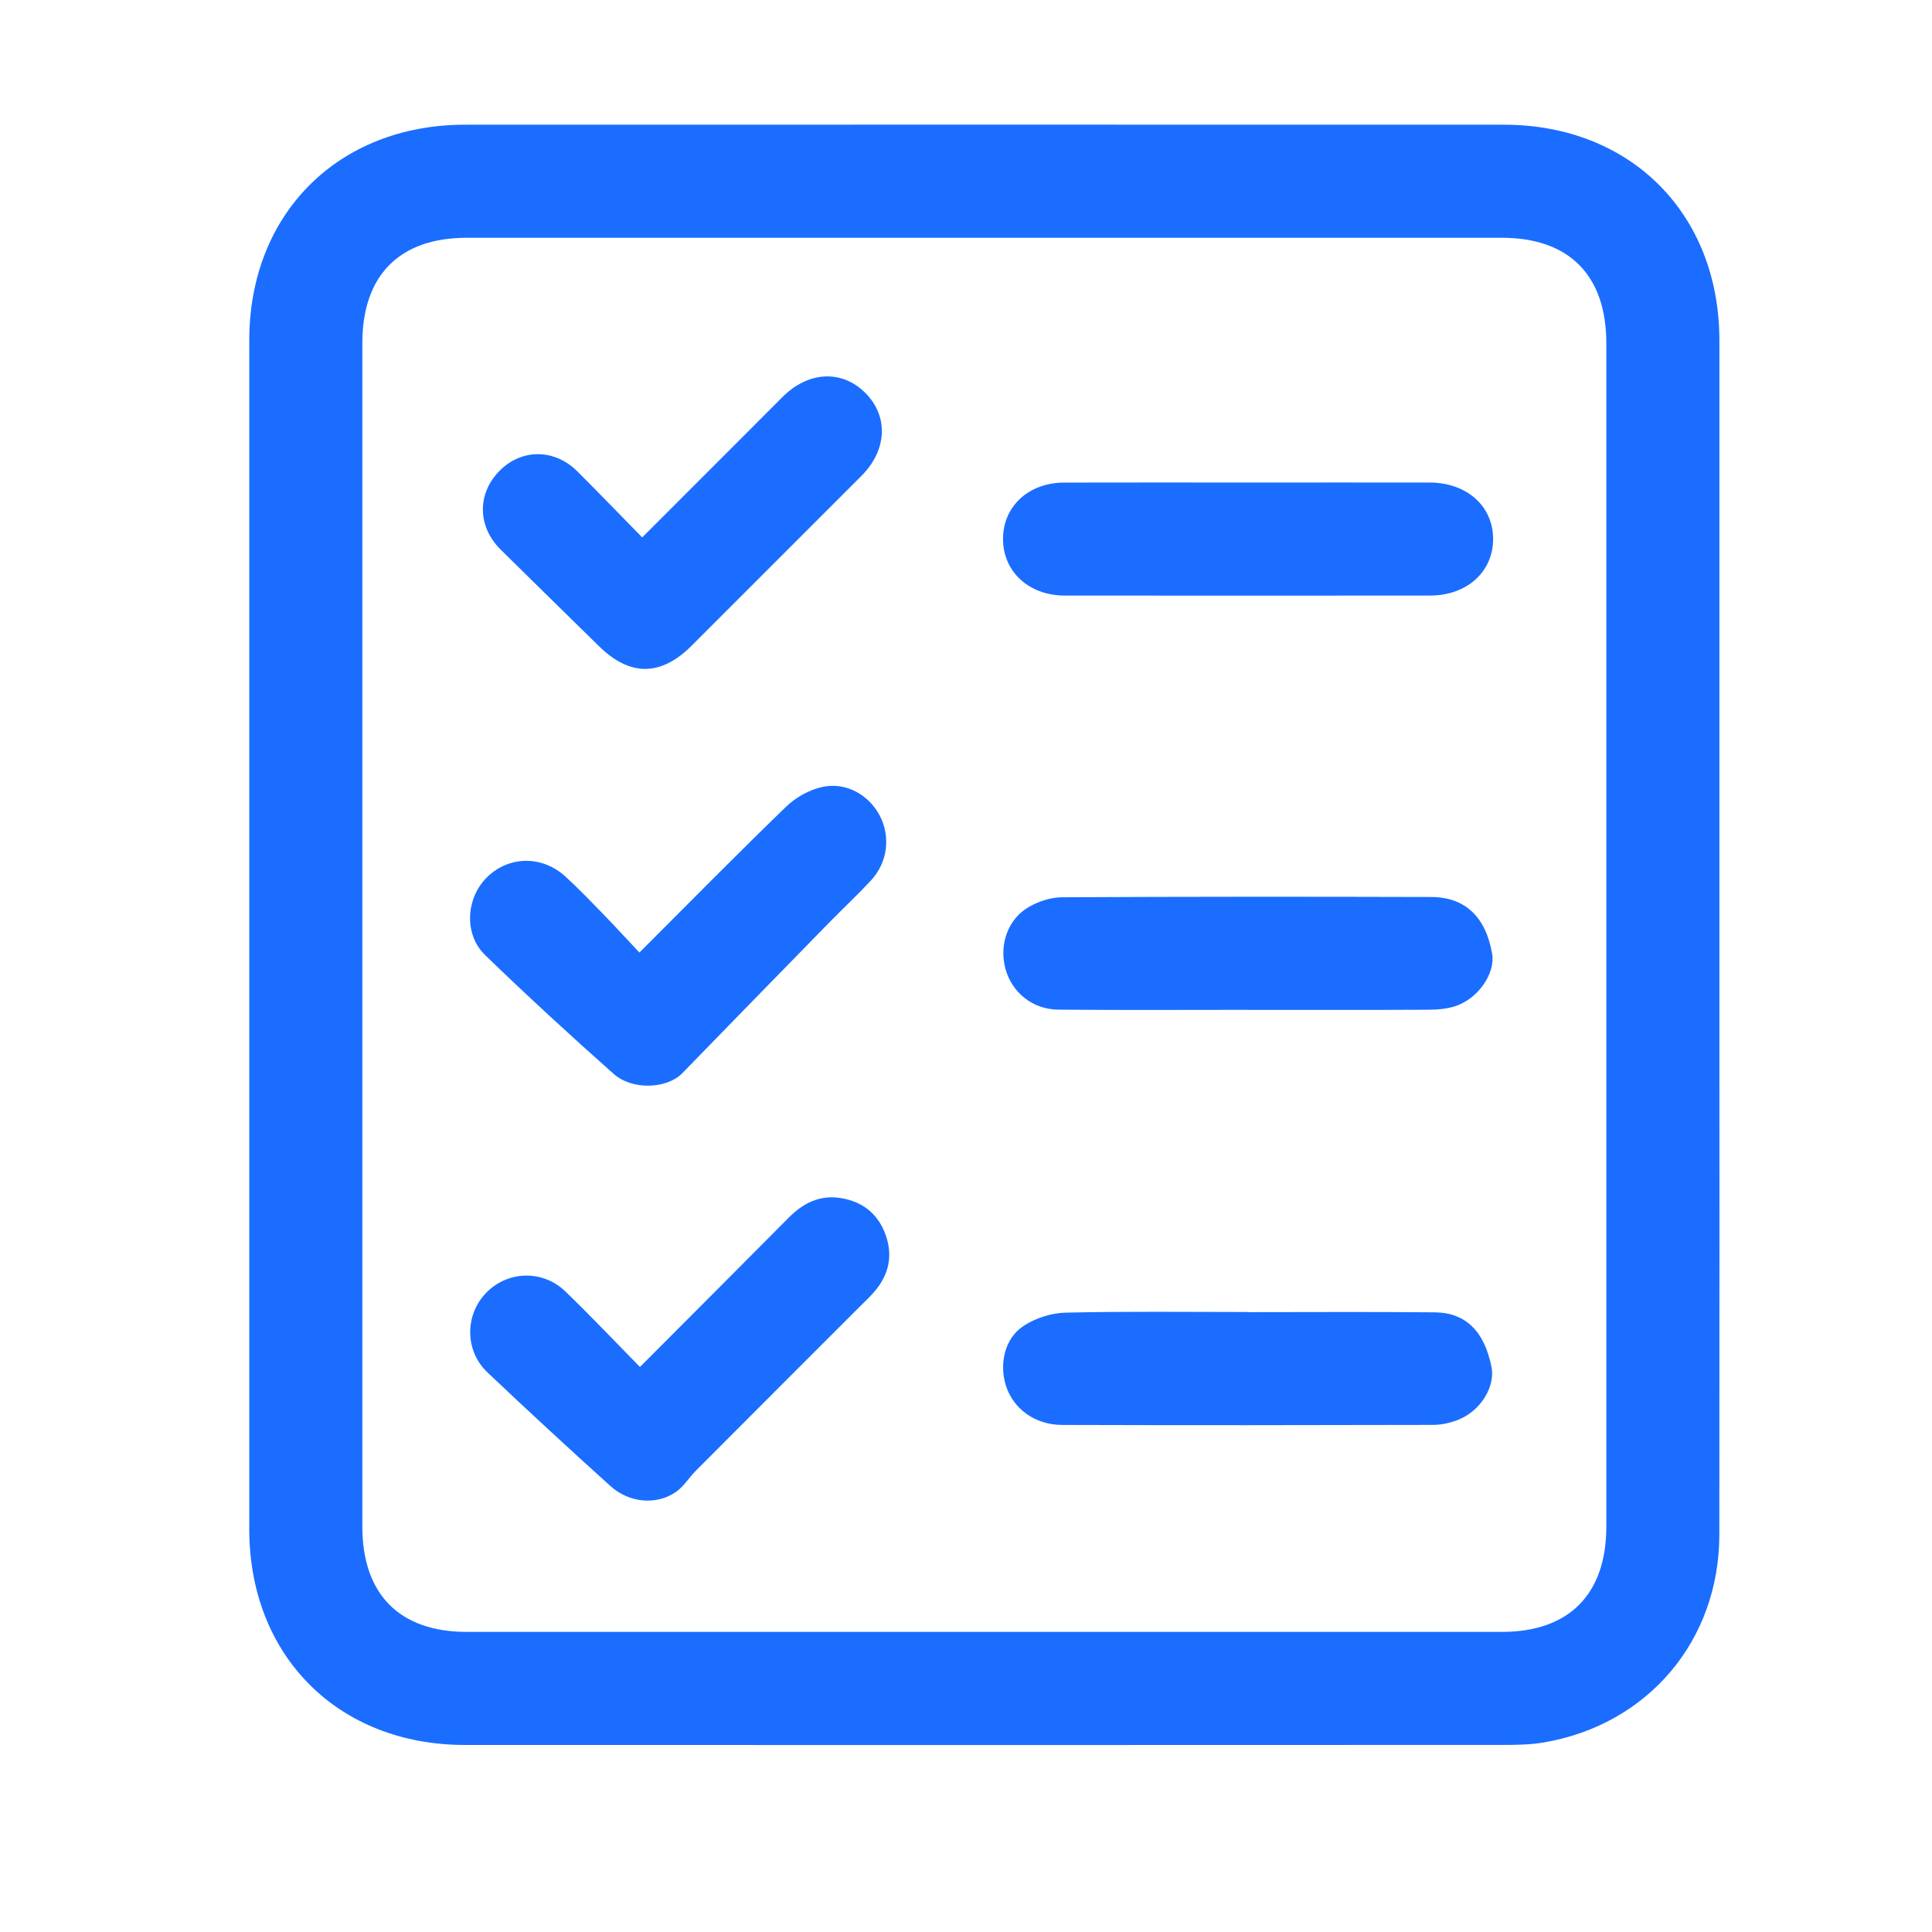
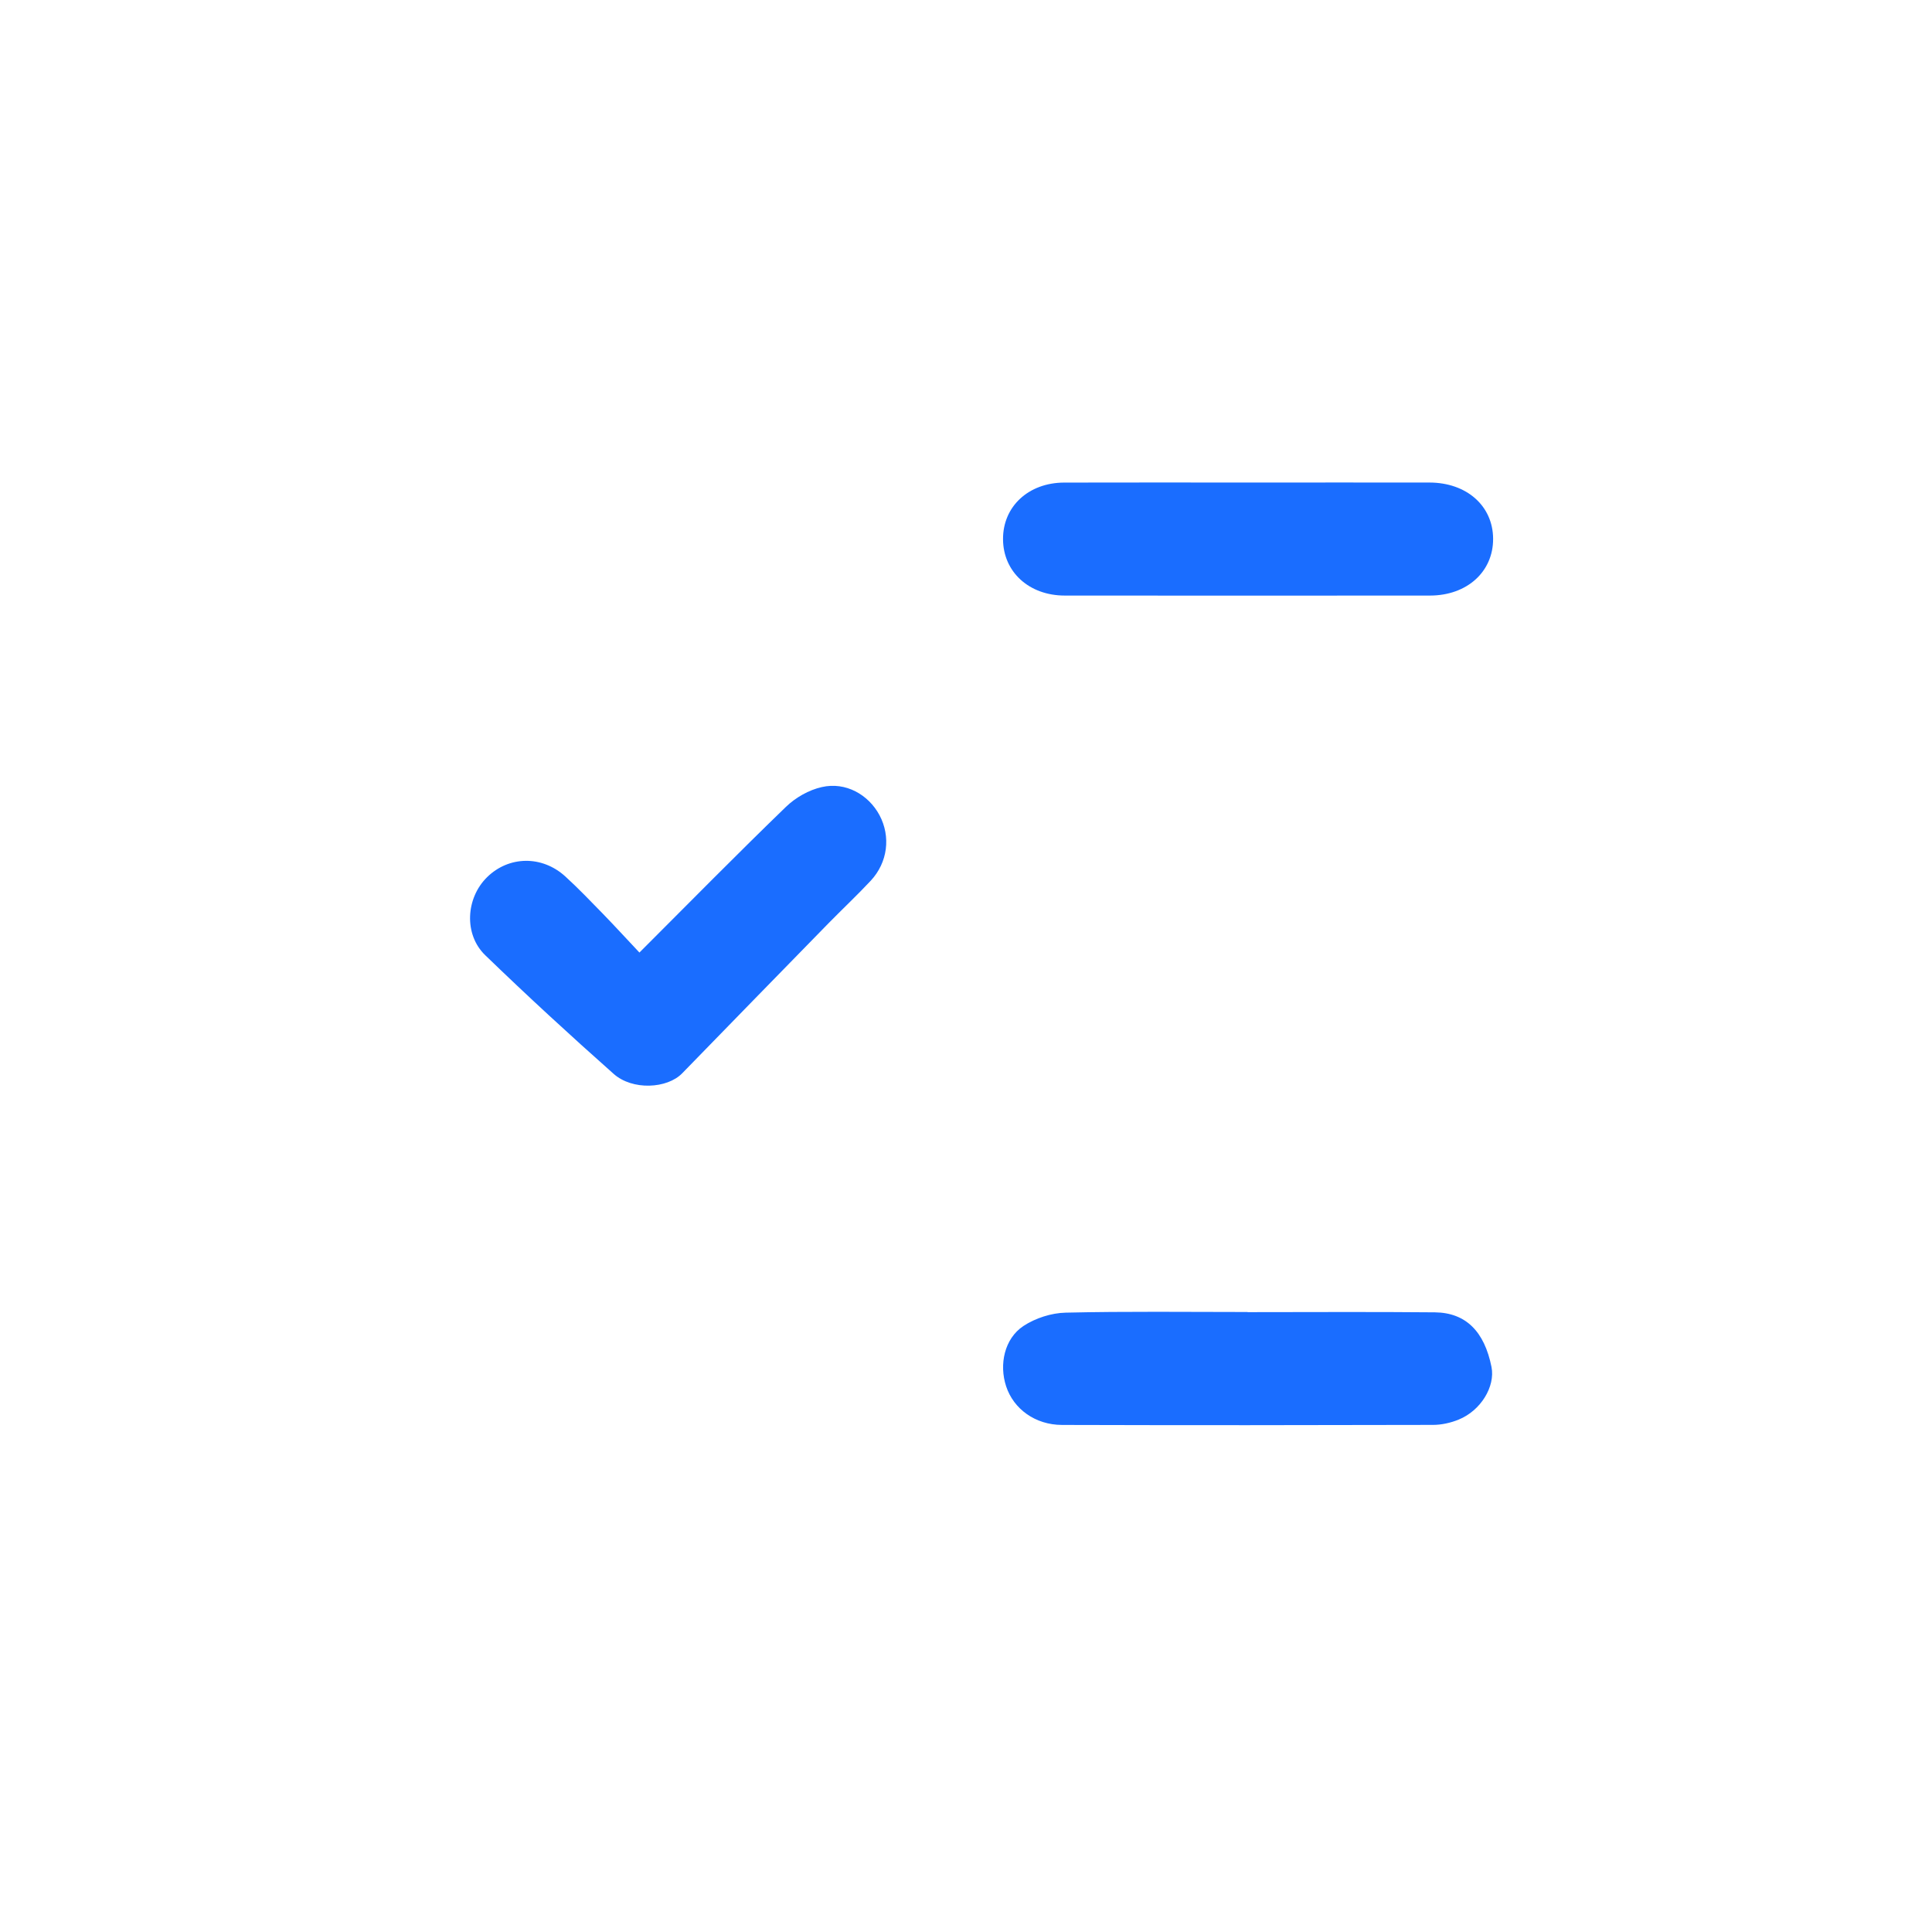
<svg xmlns="http://www.w3.org/2000/svg" width="42" height="42" viewBox="0 0 42 42" fill="none">
-   <path d="M37.378 20.343C37.378 24.683 37.381 29.022 37.377 33.362C37.375 35.661 35.833 37.487 33.569 37.878C33.281 37.928 32.983 37.933 32.69 37.933C25.162 37.936 17.635 37.937 10.107 37.934C7.351 37.934 5.419 35.997 5.419 33.245C5.419 24.629 5.419 16.013 5.419 7.397C5.419 4.647 7.352 2.712 10.108 2.711C17.636 2.709 25.163 2.709 32.691 2.711C35.447 2.711 37.377 4.645 37.378 7.398C37.379 11.713 37.378 16.027 37.378 20.341V20.343ZM7.877 20.322C7.877 24.61 7.877 28.898 7.877 33.186C7.877 34.658 8.685 35.476 10.147 35.476C17.647 35.477 25.147 35.477 32.649 35.476C34.11 35.476 34.92 34.657 34.92 33.187C34.92 24.611 34.92 16.035 34.92 7.459C34.92 5.987 34.111 5.169 32.65 5.169C25.149 5.168 17.649 5.168 10.148 5.169C8.685 5.169 7.877 5.985 7.877 7.458C7.877 11.746 7.877 16.034 7.877 20.322Z" fill="#1A6DFF" />
-   <path d="M13.912 29.717C15.023 28.603 16.089 27.537 17.151 26.466C17.457 26.159 17.812 25.978 18.251 26.041C18.73 26.109 19.078 26.37 19.248 26.832C19.418 27.293 19.325 27.712 19.007 28.081C18.916 28.188 18.812 28.284 18.712 28.384C17.519 29.577 16.324 30.771 15.133 31.966C14.982 32.118 14.865 32.315 14.693 32.434C14.275 32.724 13.681 32.676 13.272 32.307C12.37 31.493 11.477 30.67 10.595 29.833C10.101 29.363 10.104 28.586 10.566 28.108C11.031 27.625 11.794 27.596 12.29 28.074C12.833 28.596 13.351 29.146 13.912 29.717Z" fill="#1A6DFF" />
  <path d="M13.9 20.708C14.998 19.61 16.029 18.562 17.085 17.541C17.293 17.339 17.585 17.172 17.867 17.11C18.384 16.992 18.88 17.274 19.12 17.722C19.367 18.186 19.3 18.748 18.929 19.146C18.632 19.464 18.314 19.762 18.01 20.072C16.949 21.157 15.89 22.244 14.831 23.332C14.504 23.669 13.748 23.709 13.339 23.344C12.392 22.504 11.459 21.646 10.549 20.766C10.08 20.314 10.126 19.523 10.589 19.069C11.06 18.606 11.781 18.591 12.288 19.052C12.571 19.31 12.837 19.588 13.105 19.863C13.363 20.129 13.613 20.402 13.901 20.708H13.9Z" fill="#1A6DFF" />
-   <path d="M13.961 11.683C15.005 10.639 16.008 9.634 17.013 8.629C17.574 8.068 18.303 8.033 18.812 8.542C19.32 9.05 19.286 9.785 18.727 10.345C17.496 11.577 16.265 12.809 15.033 14.039C14.366 14.705 13.697 14.708 13.026 14.052C12.313 13.353 11.6 12.654 10.889 11.953C10.38 11.453 10.367 10.741 10.852 10.243C11.333 9.749 12.053 9.749 12.554 10.25C13.015 10.711 13.469 11.181 13.961 11.683Z" fill="#1A6DFF" />
  <path d="M27.162 10.49C28.466 10.49 29.771 10.488 31.074 10.49C31.884 10.491 32.455 10.997 32.459 11.711C32.463 12.428 31.892 12.946 31.088 12.947C28.441 12.949 25.794 12.949 23.147 12.947C22.369 12.947 21.809 12.431 21.805 11.724C21.8 11.014 22.356 10.493 23.134 10.491C24.476 10.487 25.819 10.49 27.161 10.49H27.162Z" fill="#1A6DFF" />
  <path d="M27.122 28.525C28.479 28.525 29.837 28.516 31.194 28.529C31.867 28.537 32.27 28.946 32.424 29.717C32.508 30.141 32.193 30.665 31.709 30.861C31.535 30.932 31.338 30.976 31.152 30.976C28.463 30.983 25.775 30.985 23.086 30.977C22.505 30.975 22.035 30.63 21.873 30.139C21.716 29.663 21.835 29.101 22.247 28.827C22.507 28.655 22.855 28.543 23.166 28.536C24.484 28.505 25.802 28.522 27.121 28.522L27.122 28.525Z" fill="#1A6DFF" />
-   <path d="M27.118 21.953C25.748 21.953 24.378 21.961 23.009 21.949C22.443 21.944 21.992 21.572 21.855 21.051C21.719 20.532 21.908 19.983 22.367 19.716C22.58 19.593 22.847 19.507 23.089 19.506C25.765 19.492 28.44 19.492 31.117 19.5C31.855 19.502 32.303 19.942 32.438 20.736C32.51 21.157 32.14 21.706 31.639 21.873C31.45 21.935 31.238 21.95 31.037 21.951C29.731 21.957 28.425 21.954 27.119 21.954V21.951L27.118 21.953Z" fill="#1A6DFF" />
</svg>